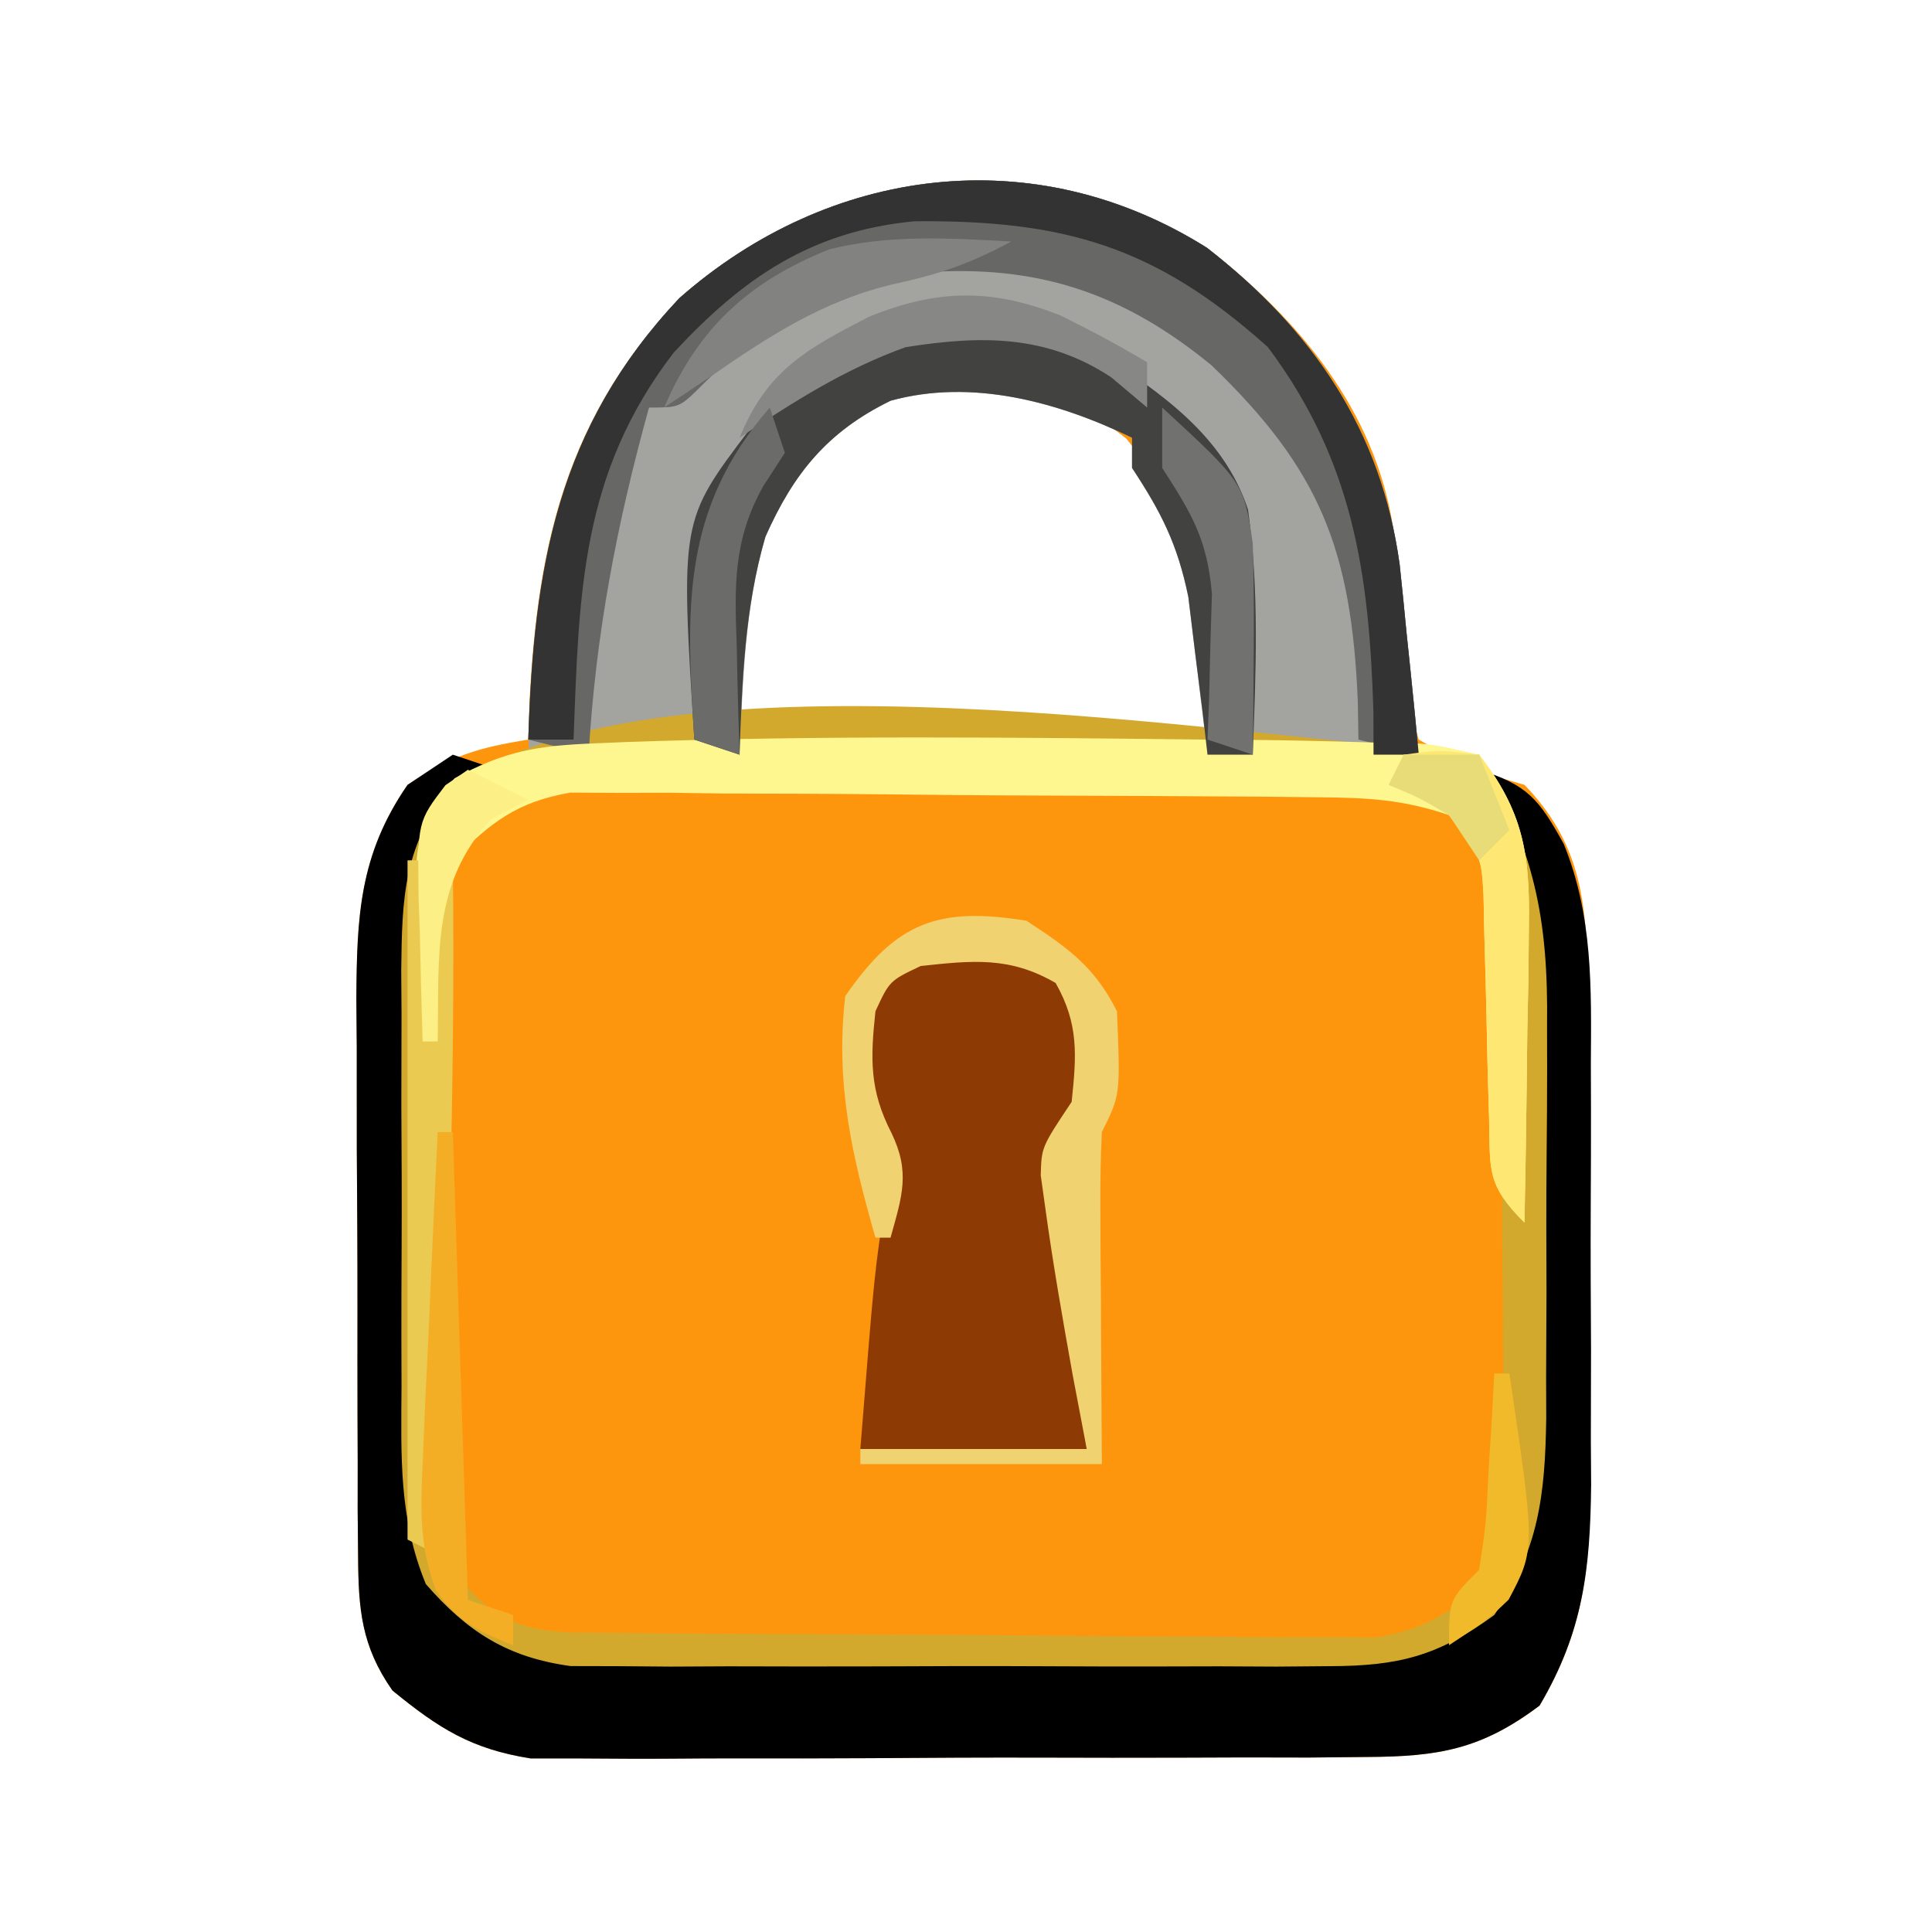
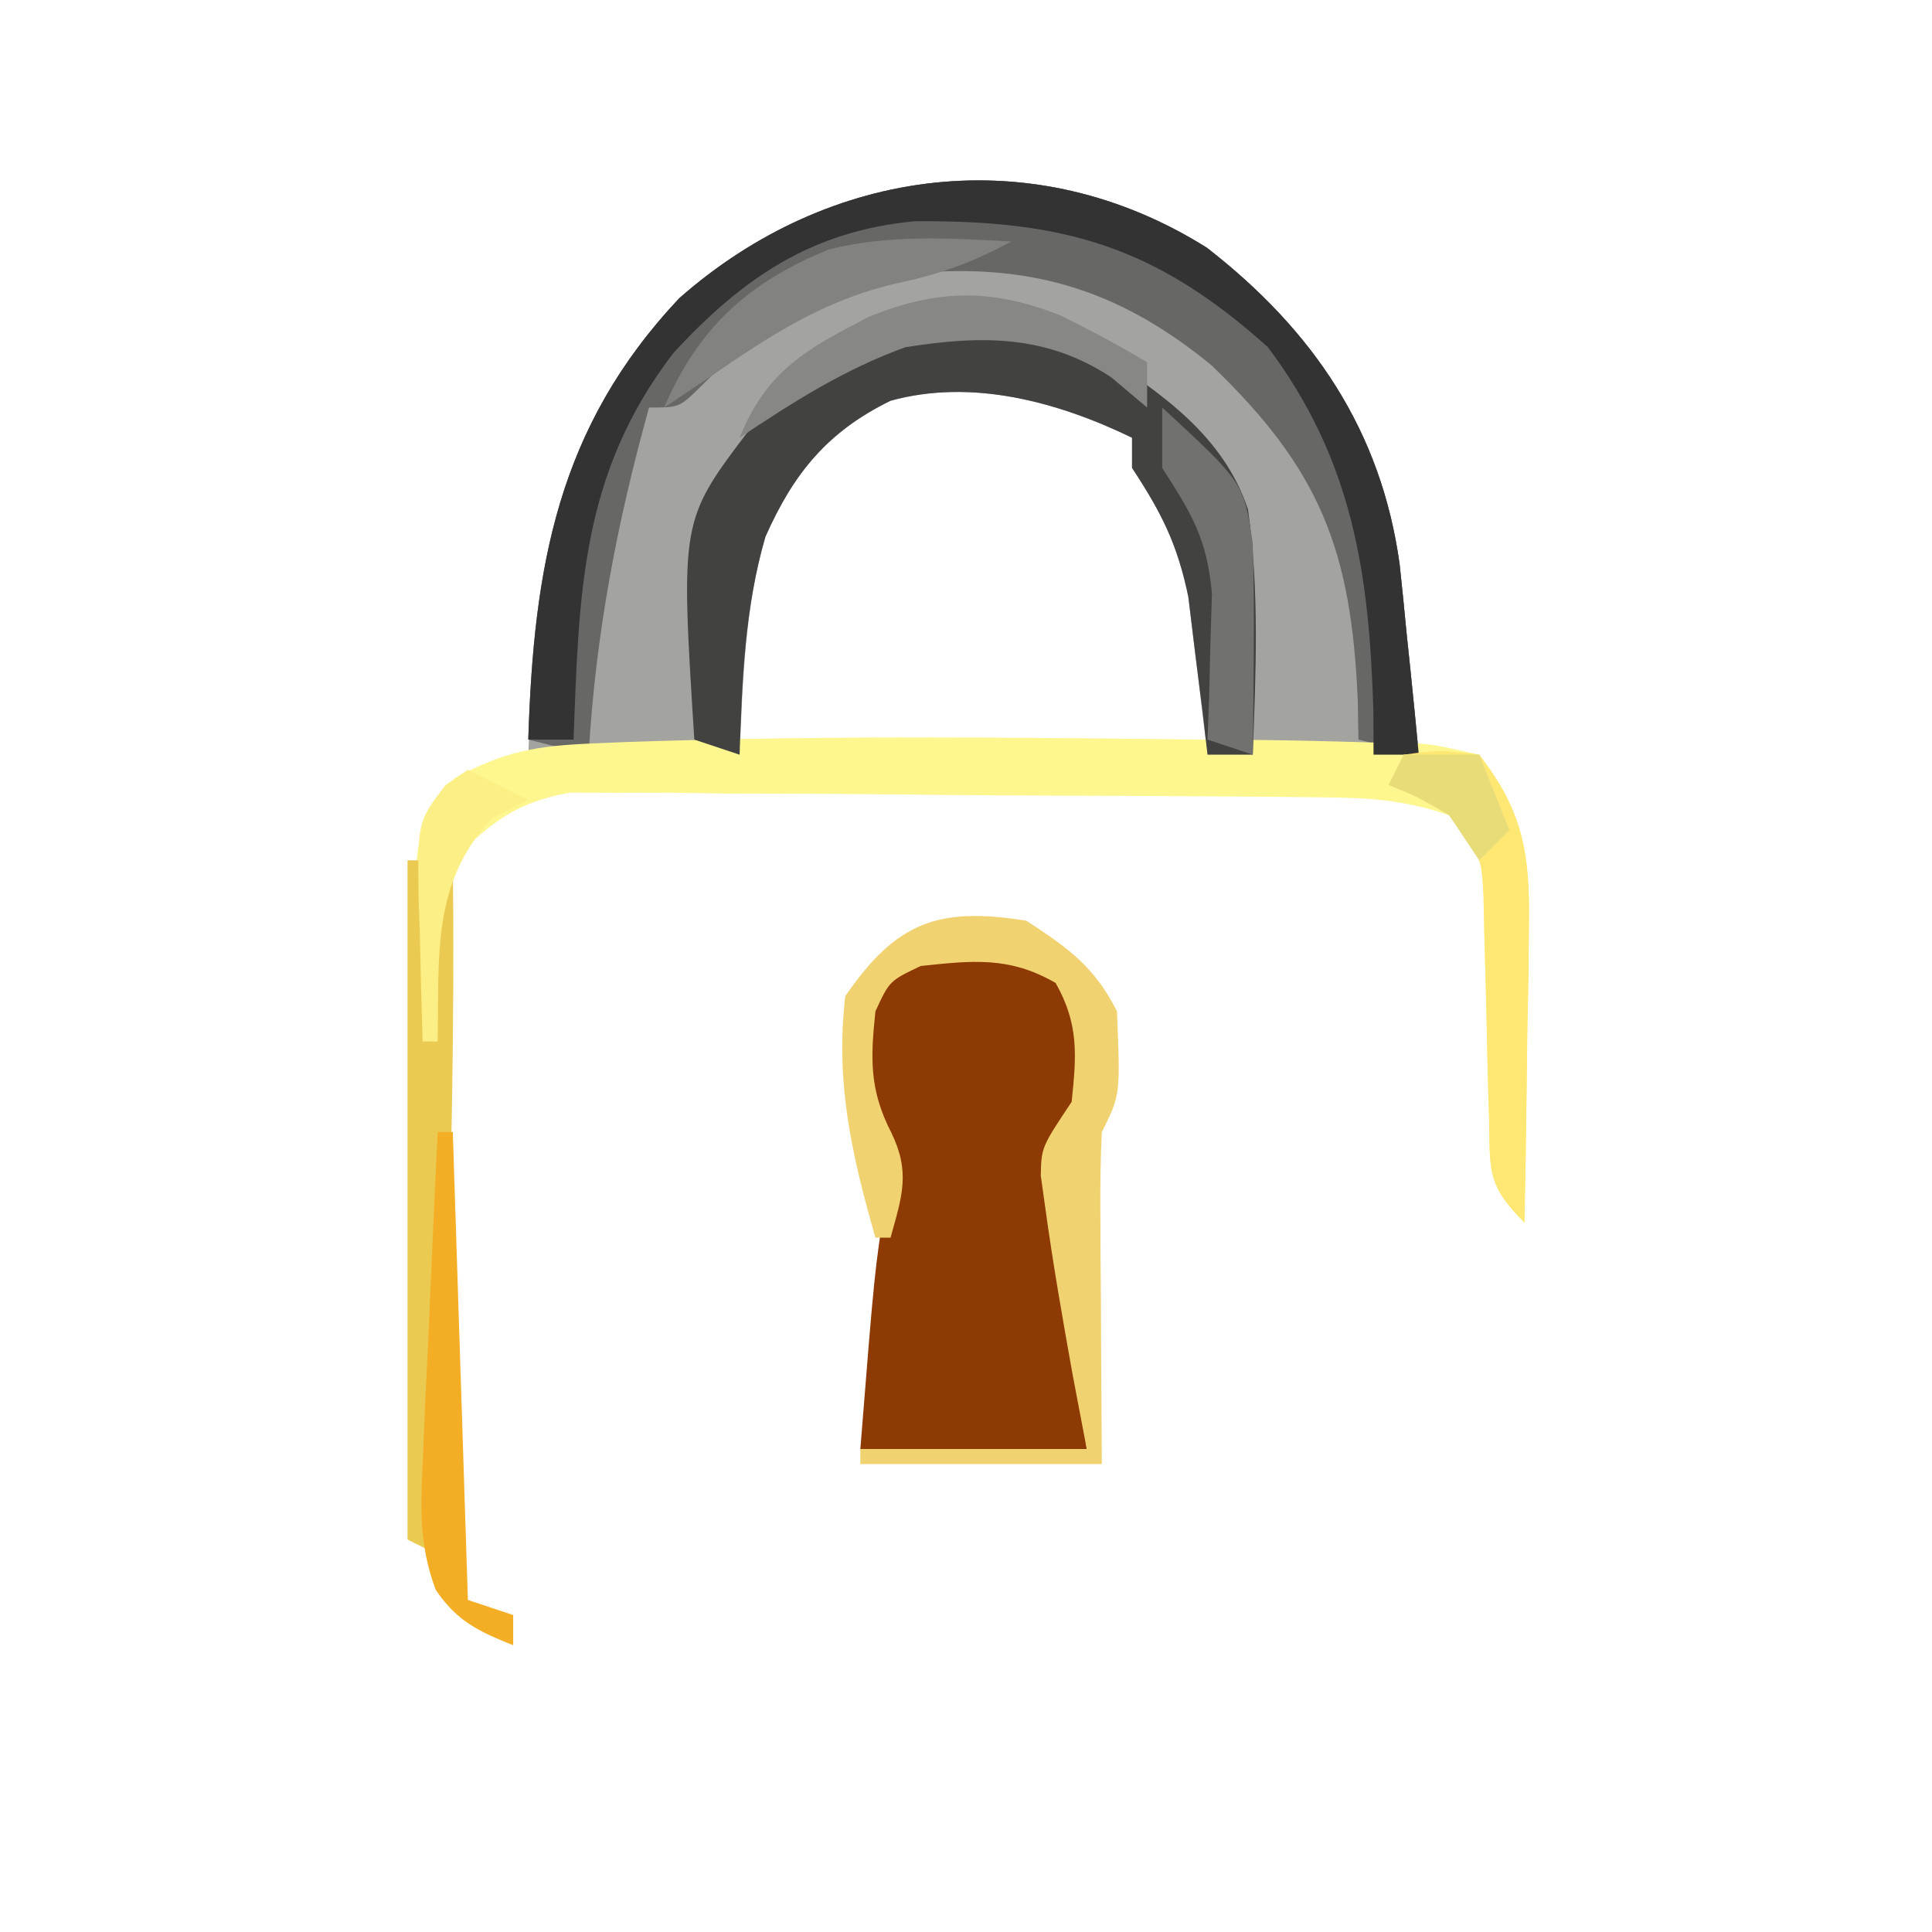
<svg xmlns="http://www.w3.org/2000/svg" version="1.1" width="128" height="128">
-   <path d="M0 0 C6.085 4.73 11.136 10.742 12.345 18.595 C12.581 21.387 12.763 24.172 12.855 26.973 C12.973 29.317 12.973 29.317 14.035 32.582 C17.418 34.539 17.418 34.539 21.035 35.582 C24.641 39.308 25.153 43.112 25.196 48.148 C25.206 49.046 25.216 49.944 25.225 50.869 C25.23 51.833 25.234 52.796 25.238 53.789 C25.244 54.788 25.25 55.787 25.256 56.816 C25.265 58.928 25.272 61.04 25.275 63.153 C25.285 66.372 25.316 69.591 25.348 72.811 C25.354 74.866 25.359 76.921 25.363 78.977 C25.376 79.934 25.388 80.892 25.401 81.878 C25.382 87.537 24.948 91.665 22.035 96.582 C18.19 99.477 15.357 99.963 10.596 99.986 C8.674 100.005 8.674 100.005 6.712 100.025 C5.321 100.022 3.93 100.019 2.539 100.016 C1.103 100.02 -0.333 100.025 -1.768 100.032 C-4.773 100.04 -7.778 100.038 -10.783 100.028 C-14.625 100.017 -18.465 100.037 -22.306 100.066 C-25.27 100.084 -28.234 100.084 -31.198 100.078 C-32.614 100.078 -34.03 100.084 -35.446 100.097 C-37.429 100.112 -39.413 100.098 -41.396 100.084 C-43.086 100.083 -43.086 100.083 -44.809 100.083 C-48.748 99.458 -50.892 98.093 -53.965 95.582 C-56.03 92.63 -56.22 90.19 -56.24 86.633 C-56.249 85.652 -56.259 84.671 -56.268 83.659 C-56.267 82.605 -56.267 81.551 -56.266 80.465 C-56.27 79.375 -56.274 78.285 -56.279 77.162 C-56.284 74.857 -56.285 72.552 -56.281 70.248 C-56.277 66.727 -56.301 63.208 -56.326 59.688 C-56.328 57.447 -56.329 55.206 -56.328 52.965 C-56.337 51.915 -56.347 50.864 -56.356 49.783 C-56.322 44.333 -56.167 40.224 -52.965 35.582 C-50.047 33.637 -48.339 33.129 -44.965 32.582 C-44.939 31.76 -44.913 30.937 -44.887 30.09 C-44.348 19.478 -42.378 11.22 -34.961 3.34 C-25.022 -5.413 -11.433 -7.2 0 0 Z M-25.965 12.582 C-31.521 19.746 -30.965 22.696 -30.965 32.582 C-20.735 32.582 -10.505 32.582 0.035 32.582 C0.035 24.442 -0.207 18.993 -5.34 12.645 C-8.845 9.89 -11.435 8.782 -15.84 8.207 C-19.852 8.689 -22.835 10.098 -25.965 12.582 Z " fill="#FE960D" transform="translate(79.965,16.418)" />
  <path d="M0 0 C7.024 5.46 11.55 12.107 12.766 20.984 C12.929 22.495 13.081 24.007 13.223 25.52 C13.305 26.299 13.386 27.078 13.471 27.881 C13.669 29.78 13.853 31.681 14.035 33.582 C9.415 33.582 4.795 33.582 0.035 33.582 C-0.388 30.099 -0.811 26.616 -1.234 23.133 C-1.956 19.627 -3.022 17.536 -4.965 14.582 C-4.965 13.922 -4.965 13.262 -4.965 12.582 C-9.877 10.205 -15.576 8.647 -20.961 10.133 C-25.132 12.169 -27.39 14.938 -29.254 19.145 C-30.638 23.889 -30.741 28.662 -30.965 33.582 C-35.585 33.582 -40.205 33.582 -44.965 33.582 C-44.496 21.615 -43.392 12.296 -34.961 3.34 C-25.022 -5.413 -11.433 -7.2 0 0 Z " fill="#A3A3A0" transform="translate(79.965,16.418)" />
-   <path d="M0 0 C0.99 0.33 1.98 0.66 3 1 C2.361 1.433 1.721 1.866 1.062 2.312 C-1.267 3.912 -1.267 3.912 -2 7 C-2.101 8.462 -2.148 9.927 -2.161 11.392 C-2.171 12.277 -2.18 13.161 -2.19 14.073 C-2.194 15.026 -2.199 15.979 -2.203 16.961 C-2.209 17.944 -2.215 18.926 -2.22 19.939 C-2.23 22.018 -2.236 24.098 -2.24 26.178 C-2.25 29.356 -2.281 32.533 -2.312 35.711 C-2.319 37.732 -2.324 39.753 -2.328 41.773 C-2.34 42.723 -2.353 43.672 -2.366 44.65 C-2.352 51.337 -2.352 51.337 1 57 C4.289 59.085 6.936 59.257 10.791 59.275 C11.956 59.284 13.12 59.294 14.32 59.304 C16.202 59.302 16.202 59.302 18.121 59.301 C20.059 59.307 20.059 59.307 22.036 59.314 C24.769 59.321 27.502 59.321 30.235 59.316 C33.73 59.31 37.224 59.327 40.719 59.35 C44.061 59.368 47.404 59.365 50.746 59.363 C51.998 59.372 53.25 59.382 54.541 59.391 C55.709 59.385 56.877 59.379 58.08 59.372 C59.105 59.373 60.13 59.374 61.186 59.374 C64.463 58.938 66.341 57.933 69 56 C71.763 51.549 71.306 46.427 71.301 41.352 C71.307 39.955 71.307 39.955 71.314 38.531 C71.319 36.566 71.32 34.601 71.316 32.636 C71.313 29.642 71.336 26.65 71.361 23.656 C71.364 21.742 71.364 19.828 71.363 17.914 C71.372 17.025 71.382 16.137 71.391 15.221 C71.351 9.72 70.516 5.906 68 1 C71.2 1.993 71.974 2.952 73.612 5.934 C75.54 10.712 75.431 15.41 75.398 20.5 C75.401 21.495 75.404 22.489 75.407 23.514 C75.409 25.608 75.404 27.703 75.391 29.797 C75.375 32.99 75.391 36.182 75.41 39.375 C75.408 41.417 75.404 43.458 75.398 45.5 C75.405 46.448 75.411 47.396 75.417 48.373 C75.358 53.991 74.881 58.115 72 63 C68.155 65.896 65.322 66.381 60.561 66.404 C58.638 66.423 58.638 66.423 56.677 66.442 C55.286 66.44 53.895 66.437 52.504 66.434 C51.068 66.438 49.632 66.443 48.197 66.449 C45.191 66.458 42.187 66.456 39.181 66.446 C35.34 66.435 31.5 66.455 27.659 66.484 C24.694 66.502 21.731 66.502 18.766 66.496 C17.351 66.496 15.935 66.502 14.519 66.515 C12.536 66.53 10.552 66.516 8.569 66.502 C6.879 66.501 6.879 66.501 5.156 66.501 C1.217 65.876 -0.928 64.511 -4 62 C-6.066 59.048 -6.256 56.608 -6.275 53.051 C-6.284 52.07 -6.294 51.089 -6.304 50.077 C-6.303 49.023 -6.302 47.969 -6.301 46.883 C-6.305 45.793 -6.309 44.703 -6.314 43.58 C-6.32 41.275 -6.32 38.97 -6.316 36.666 C-6.313 33.145 -6.336 29.626 -6.361 26.105 C-6.364 23.865 -6.364 21.624 -6.363 19.383 C-6.372 18.333 -6.382 17.282 -6.391 16.2 C-6.357 10.751 -6.202 6.642 -3 2 C-2.01 1.34 -1.02 0.68 0 0 Z " fill="#000000" transform="translate(30,50)" />
-   <path d="M0 0 C3.642 6.246 4.588 10.805 4.496 17.977 C4.498 18.905 4.499 19.834 4.501 20.791 C4.499 22.743 4.487 24.694 4.467 26.646 C4.438 29.624 4.446 32.6 4.459 35.578 C4.453 37.482 4.444 39.385 4.434 41.289 C4.437 42.174 4.439 43.058 4.442 43.969 C4.366 49.013 3.96 52.721 1 57 C-2.719 59.715 -5.333 60.378 -9.904 60.388 C-11.651 60.402 -11.651 60.402 -13.434 60.417 C-14.683 60.411 -15.932 60.405 -17.219 60.398 C-19.155 60.403 -19.155 60.403 -21.13 60.407 C-23.857 60.412 -26.583 60.405 -29.31 60.391 C-32.797 60.374 -36.283 60.384 -39.77 60.402 C-43.107 60.415 -46.444 60.406 -49.781 60.398 C-51.655 60.408 -51.655 60.408 -53.566 60.417 C-55.313 60.403 -55.313 60.403 -57.096 60.388 C-58.629 60.385 -58.629 60.385 -60.193 60.381 C-64.383 59.812 -67.034 58.109 -69.788 54.947 C-71.579 50.591 -71.428 46.51 -71.398 41.844 C-71.401 40.864 -71.404 39.884 -71.407 38.874 C-71.409 36.807 -71.404 34.739 -71.391 32.671 C-71.375 29.511 -71.391 26.352 -71.41 23.191 C-71.408 21.18 -71.404 19.168 -71.398 17.156 C-71.405 16.213 -71.411 15.271 -71.417 14.299 C-71.365 9.412 -71.269 5.914 -68 2 C-53.634 -7.577 -16.894 -1.298 0 0 Z M-68 6 C-68.733 8.296 -68.733 8.296 -68.615 10.813 C-68.625 11.764 -68.634 12.715 -68.643 13.695 C-68.627 14.714 -68.611 15.734 -68.594 16.785 C-68.594 17.838 -68.594 18.89 -68.594 19.975 C-68.589 22.198 -68.571 24.422 -68.542 26.645 C-68.5 30.053 -68.501 33.46 -68.508 36.869 C-68.497 39.029 -68.484 41.188 -68.469 43.348 C-68.469 44.37 -68.468 45.391 -68.468 46.444 C-68.452 47.392 -68.436 48.34 -68.42 49.317 C-68.412 50.151 -68.403 50.985 -68.394 51.844 C-67.91 54.49 -67.08 55.348 -65 57 C-62.37 58.315 -60.382 58.149 -57.436 58.177 C-55.689 58.196 -55.689 58.196 -53.906 58.216 C-52.009 58.227 -52.009 58.227 -50.074 58.238 C-48.779 58.246 -47.484 58.254 -46.15 58.263 C-43.406 58.278 -40.661 58.288 -37.916 58.295 C-34.406 58.306 -30.895 58.341 -27.385 58.38 C-24.031 58.413 -20.678 58.417 -17.324 58.426 C-16.066 58.443 -14.807 58.461 -13.511 58.479 C-11.749 58.474 -11.749 58.474 -9.952 58.47 C-8.921 58.476 -7.89 58.482 -6.828 58.488 C-3.19 57.86 -1.538 56.653 1 54 C1.732 51.753 1.732 51.753 1.615 49.295 C1.625 48.367 1.634 47.439 1.643 46.484 C1.627 45.489 1.611 44.494 1.594 43.469 C1.594 42.441 1.594 41.413 1.594 40.353 C1.589 38.181 1.571 36.009 1.542 33.837 C1.5 30.512 1.501 27.189 1.508 23.863 C1.497 21.753 1.484 19.642 1.469 17.531 C1.469 16.536 1.468 15.542 1.468 14.516 C1.444 13.125 1.444 13.125 1.42 11.705 C1.407 10.484 1.407 10.484 1.394 9.238 C0.901 6.437 -0.064 5.061 -2 3 C-5.111 1.963 -7.321 1.855 -10.585 1.823 C-11.73 1.81 -12.875 1.797 -14.055 1.784 C-15.292 1.777 -16.53 1.769 -17.805 1.762 C-19.076 1.754 -20.347 1.746 -21.657 1.737 C-24.349 1.723 -27.04 1.712 -29.732 1.705 C-33.174 1.694 -36.616 1.659 -40.058 1.62 C-43.348 1.587 -46.639 1.583 -49.93 1.574 C-51.163 1.557 -52.397 1.539 -53.667 1.521 C-54.819 1.524 -55.97 1.527 -57.156 1.53 C-58.166 1.524 -59.176 1.518 -60.217 1.512 C-63.828 2.145 -65.479 3.365 -68 6 Z " fill="#D3A92D" transform="translate(98,50)" />
  <path d="M0 0 C2.438 1.625 2.438 1.625 4 4 C4.39 7.119 4.482 9.117 2.961 11.903 C1.809 14.418 1.911 15.821 2.242 18.547 C2.339 19.391 2.436 20.236 2.535 21.105 C2.647 21.978 2.759 22.851 2.875 23.75 C2.979 24.638 3.084 25.526 3.191 26.441 C3.45 28.629 3.724 30.815 4 33 C-0.95 33 -5.9 33 -11 33 C-10.062 21.214 -10.062 21.214 -9.312 16.438 C-8.626 12.88 -8.626 12.88 -11 10 C-11.457 6.423 -11.438 4.665 -9.438 1.625 C-6.065 -0.623 -3.975 -0.568 0 0 Z " fill="#8E3A05" transform="translate(68,63)" />
  <path d="M0 0 C7.024 5.46 11.55 12.107 12.766 20.984 C12.929 22.495 13.081 24.007 13.223 25.52 C13.305 26.299 13.386 27.078 13.471 27.881 C13.669 29.78 13.853 31.681 14.035 33.582 C12.715 33.252 11.395 32.922 10.035 32.582 C10.021 31.736 10.007 30.891 9.992 30.02 C9.57 19.981 7.477 14.674 0.285 7.77 C-5.281 3.214 -10.754 1.225 -17.965 1.582 C-23.869 2.411 -29.395 4.957 -33.594 9.246 C-34.965 10.582 -34.965 10.582 -36.965 10.582 C-39.094 18.254 -40.511 25.628 -40.965 33.582 C-42.285 33.252 -43.605 32.922 -44.965 32.582 C-44.605 21.117 -43.022 11.904 -34.961 3.34 C-25.022 -5.413 -11.433 -7.2 0 0 Z " fill="#676765" transform="translate(79.965,16.418)" />
  <path d="M0 0 C1.028 0.007 2.057 0.015 3.116 0.022 C5.663 0.048 8.205 0.109 10.75 0.188 C11.463 0.193 12.177 0.199 12.912 0.205 C14.859 0.293 14.859 0.293 18 1 C20.899 4.729 21.362 7.521 21.293 12.176 C21.283 13.333 21.274 14.49 21.264 15.682 C21.239 16.88 21.213 18.078 21.188 19.312 C21.167 21.139 21.167 21.139 21.146 23.002 C21.111 26.002 21.062 29.001 21 32 C18.487 29.487 18.729 28.575 18.656 25.098 C18.627 24.125 18.597 23.152 18.566 22.15 C18.544 21.131 18.523 20.112 18.5 19.062 C18.457 17.053 18.405 15.044 18.344 13.035 C18.325 12.142 18.306 11.249 18.287 10.328 C18.143 7.729 18.143 7.729 16 5 C12.889 3.963 10.679 3.855 7.415 3.823 C6.27 3.81 5.125 3.797 3.945 3.784 C2.708 3.777 1.47 3.769 0.195 3.762 C-1.076 3.754 -2.347 3.746 -3.657 3.737 C-6.349 3.723 -9.04 3.712 -11.732 3.705 C-15.174 3.694 -18.616 3.659 -22.058 3.62 C-25.348 3.587 -28.639 3.583 -31.93 3.574 C-33.163 3.557 -34.397 3.539 -35.667 3.521 C-36.819 3.524 -37.97 3.527 -39.156 3.53 C-40.166 3.524 -41.176 3.518 -42.217 3.512 C-45.778 4.136 -47.454 5.477 -50 8 C-50.813 11.025 -50.813 11.025 -50.812 14.25 C-50.86 15.328 -50.908 16.405 -50.957 17.516 C-50.971 18.335 -50.985 19.155 -51 20 C-51.33 20 -51.66 20 -52 20 C-52.135 17.581 -52.234 15.171 -52.312 12.75 C-52.354 12.068 -52.396 11.386 -52.439 10.684 C-52.528 7.035 -52.304 5.349 -49.879 2.562 C-46.536 0.748 -44.423 0.404 -40.625 0.25 C-39.963 0.222 -39.301 0.194 -38.619 0.165 C-25.757 -0.286 -12.867 -0.147 0 0 Z " fill="#FEF68F" transform="translate(80,49)" />
  <path d="M0 0 C4.139 2.699 8.303 5.536 9.918 10.438 C10.677 15.816 10.437 21.266 10.234 26.68 C9.244 26.68 8.254 26.68 7.234 26.68 C7.125 25.727 7.015 24.774 6.902 23.793 C6.744 22.539 6.585 21.284 6.422 19.992 C6.271 18.751 6.12 17.509 5.965 16.23 C5.244 12.725 4.177 10.634 2.234 7.68 C2.234 7.02 2.234 6.36 2.234 5.68 C-2.678 3.303 -8.377 1.745 -13.762 3.23 C-17.933 5.267 -20.19 8.035 -22.055 12.242 C-23.429 16.953 -23.603 21.798 -23.766 26.68 C-24.756 26.35 -25.746 26.02 -26.766 25.68 C-27.683 11.165 -27.683 11.165 -23.125 5.16 C-17.123 -1.377 -8.228 -3.928 0 0 Z " fill="#424241" transform="translate(72.766,23.32)" />
  <path d="M0 0 C7.024 5.46 11.55 12.107 12.766 20.984 C12.929 22.495 13.081 24.007 13.223 25.52 C13.305 26.299 13.386 27.078 13.471 27.881 C13.669 29.78 13.853 31.681 14.035 33.582 C13.045 33.582 12.055 33.582 11.035 33.582 C11.031 32.167 11.031 32.167 11.027 30.723 C10.753 21.619 9.684 14.118 4.035 6.582 C-3.41 -0.112 -9.485 -1.85 -19.379 -1.758 C-26.219 -1.11 -30.751 1.998 -35.34 6.957 C-41.482 14.954 -41.602 22.863 -41.965 32.582 C-42.955 32.582 -43.945 32.582 -44.965 32.582 C-44.605 21.117 -43.022 11.904 -34.961 3.34 C-25.022 -5.413 -11.433 -7.2 0 0 Z " fill="#333333" transform="translate(79.965,16.418)" />
  <path d="M0 0 C2.753 1.796 4.526 3.053 6 6 C6.231 11.538 6.231 11.538 5 14 C4.916 15.667 4.893 17.338 4.902 19.008 C4.907 20.487 4.907 20.487 4.912 21.996 C4.92 23.029 4.929 24.061 4.938 25.125 C4.942 26.165 4.947 27.206 4.951 28.277 C4.963 30.852 4.981 33.426 5 36 C-0.28 36 -5.56 36 -11 36 C-11 35.67 -11 35.34 -11 35 C-6.05 35 -1.1 35 4 35 C3.691 33.371 3.381 31.741 3.062 30.062 C2.402 26.382 1.757 22.705 1.25 19 C1.152 18.299 1.054 17.598 0.953 16.875 C1 15 1 15 3 12 C3.322 8.912 3.487 6.86 1.938 4.125 C-1.107 2.357 -3.563 2.632 -7 3 C-9.064 3.98 -9.064 3.98 -10 6 C-10.335 9.149 -10.4 11.223 -8.938 14.062 C-7.672 16.677 -8.241 18.267 -9 21 C-9.33 21 -9.66 21 -10 21 C-11.58 15.471 -12.66 10.752 -12 5 C-8.625 0.091 -5.848 -0.94 0 0 Z " fill="#F1D270" transform="translate(68,61)" />
  <path d="M0 0 C0.99 0 1.98 0 3 0 C3.183 15.351 2.616 30.662 2 46 C1.34 45.67 0.68 45.34 0 45 C0 30.15 0 15.3 0 0 Z " fill="#EBCA52" transform="translate(27,57)" />
  <path d="M0 0 C2.312 -0.312 2.312 -0.312 5 0 C7.888 3.735 8.362 6.523 8.293 11.176 C8.283 12.333 8.274 13.49 8.264 14.682 C8.239 15.88 8.213 17.078 8.188 18.312 C8.174 19.53 8.16 20.748 8.146 22.002 C8.111 25.002 8.062 28.001 8 31 C5.487 28.487 5.729 27.575 5.656 24.098 C5.612 22.639 5.612 22.639 5.566 21.15 C5.544 20.131 5.523 19.112 5.5 18.062 C5.457 16.053 5.405 14.044 5.344 12.035 C5.325 11.142 5.306 10.249 5.287 9.328 C5.143 6.729 5.143 6.729 3 4 C0.95 2.808 0.95 2.808 -1 2 C-0.67 1.34 -0.34 0.68 0 0 Z " fill="#FEE773" transform="translate(93,50)" />
  <path d="M0 0 C1.959 0.961 3.849 1.974 5.723 3.09 C5.723 4.08 5.723 5.07 5.723 6.09 C4.939 5.43 4.155 4.77 3.348 4.09 C-0.959 1.246 -5.289 1.306 -10.277 2.09 C-14.329 3.552 -17.707 5.71 -21.277 8.09 C-19.47 3.637 -16.863 2.224 -12.711 0.078 C-8.233 -1.74 -4.601 -1.839 0 0 Z " fill="#878886" transform="translate(70.277,20.91)" />
  <path d="M0 0 C5.394 4.979 5.394 4.979 6 9 C6.068 11.416 6.085 13.833 6.062 16.25 C6.053 17.513 6.044 18.777 6.035 20.078 C6.024 21.042 6.012 22.007 6 23 C5.01 22.67 4.02 22.34 3 22 C3.035 21.12 3.07 20.239 3.105 19.332 C3.133 18.171 3.16 17.009 3.188 15.812 C3.222 14.664 3.257 13.515 3.293 12.332 C2.972 8.68 1.943 7.035 0 4 C0 2.68 0 1.36 0 0 Z " fill="#71716F" transform="translate(77,27)" />
-   <path d="M0 0 C0.33 0.99 0.66 1.98 1 3 C0.294 4.089 0.294 4.089 -0.426 5.199 C-2.437 8.777 -2.336 11.832 -2.188 15.812 C-2.174 16.505 -2.16 17.198 -2.146 17.912 C-2.111 19.608 -2.058 21.304 -2 23 C-2.99 22.67 -3.98 22.34 -5 22 C-5.546 13.358 -5.888 6.771 0 0 Z " fill="#6B6B69" transform="translate(51,27)" />
  <path d="M0 0 C-2.697 1.45 -4.681 2.148 -7.75 2.812 C-12.467 3.915 -16.055 6.271 -20 9 C-20.99 9.66 -21.98 10.32 -23 11 C-20.745 5.738 -17.421 2.679 -12.082 0.527 C-8.107 -0.479 -4.066 -0.221 0 0 Z " fill="#828380" transform="translate(67,16)" />
  <path d="M0 0 C0.33 0 0.66 0 1 0 C1.33 10.23 1.66 20.46 2 31 C2.99 31.33 3.98 31.66 5 32 C5 32.66 5 33.32 5 34 C2.689 33.076 1.281 32.414 -0.134 30.329 C-1.281 27.244 -1.126 24.769 -0.977 21.484 C-0.925 20.234 -0.873 18.984 -0.82 17.695 C-0.756 16.393 -0.691 15.091 -0.625 13.75 C-0.568 12.433 -0.512 11.115 -0.453 9.758 C-0.312 6.505 -0.16 3.252 0 0 Z " fill="#F4AE26" transform="translate(29,75)" />
  <path d="M0 0 C1.32 0.66 2.64 1.32 4 2 C2.793 2.619 2.793 2.619 1.562 3.25 C-2.418 7.522 -1.902 12.354 -2 18 C-2.33 18 -2.66 18 -3 18 C-3.081 15.562 -3.14 13.126 -3.188 10.688 C-3.213 9.997 -3.238 9.307 -3.264 8.596 C-3.338 3.443 -3.338 3.443 -1.488 1.02 C-0.997 0.683 -0.506 0.347 0 0 Z " fill="#FCEF85" transform="translate(31,51)" />
-   <path d="M0 0 C0.33 0 0.66 0 1 0 C2.721 11.639 2.721 11.639 0.953 14.977 C-0.438 16.312 -0.438 16.312 -3 18 C-3 15 -3 15 -1 13 C-0.535 9.878 -0.535 9.878 -0.375 6.375 C-0.3 5.186 -0.225 3.998 -0.148 2.773 C-0.099 1.858 -0.05 0.943 0 0 Z " fill="#F1BA2B" transform="translate(99,91)" />
  <path d="M0 0 C1.65 0 3.3 0 5 0 C5.66 1.65 6.32 3.3 7 5 C6.34 5.66 5.68 6.32 5 7 C4.34 6.01 3.68 5.02 3 4 C0.95 2.808 0.95 2.808 -1 2 C-0.67 1.34 -0.34 0.68 0 0 Z " fill="#E8DC79" transform="translate(93,50)" />
</svg>